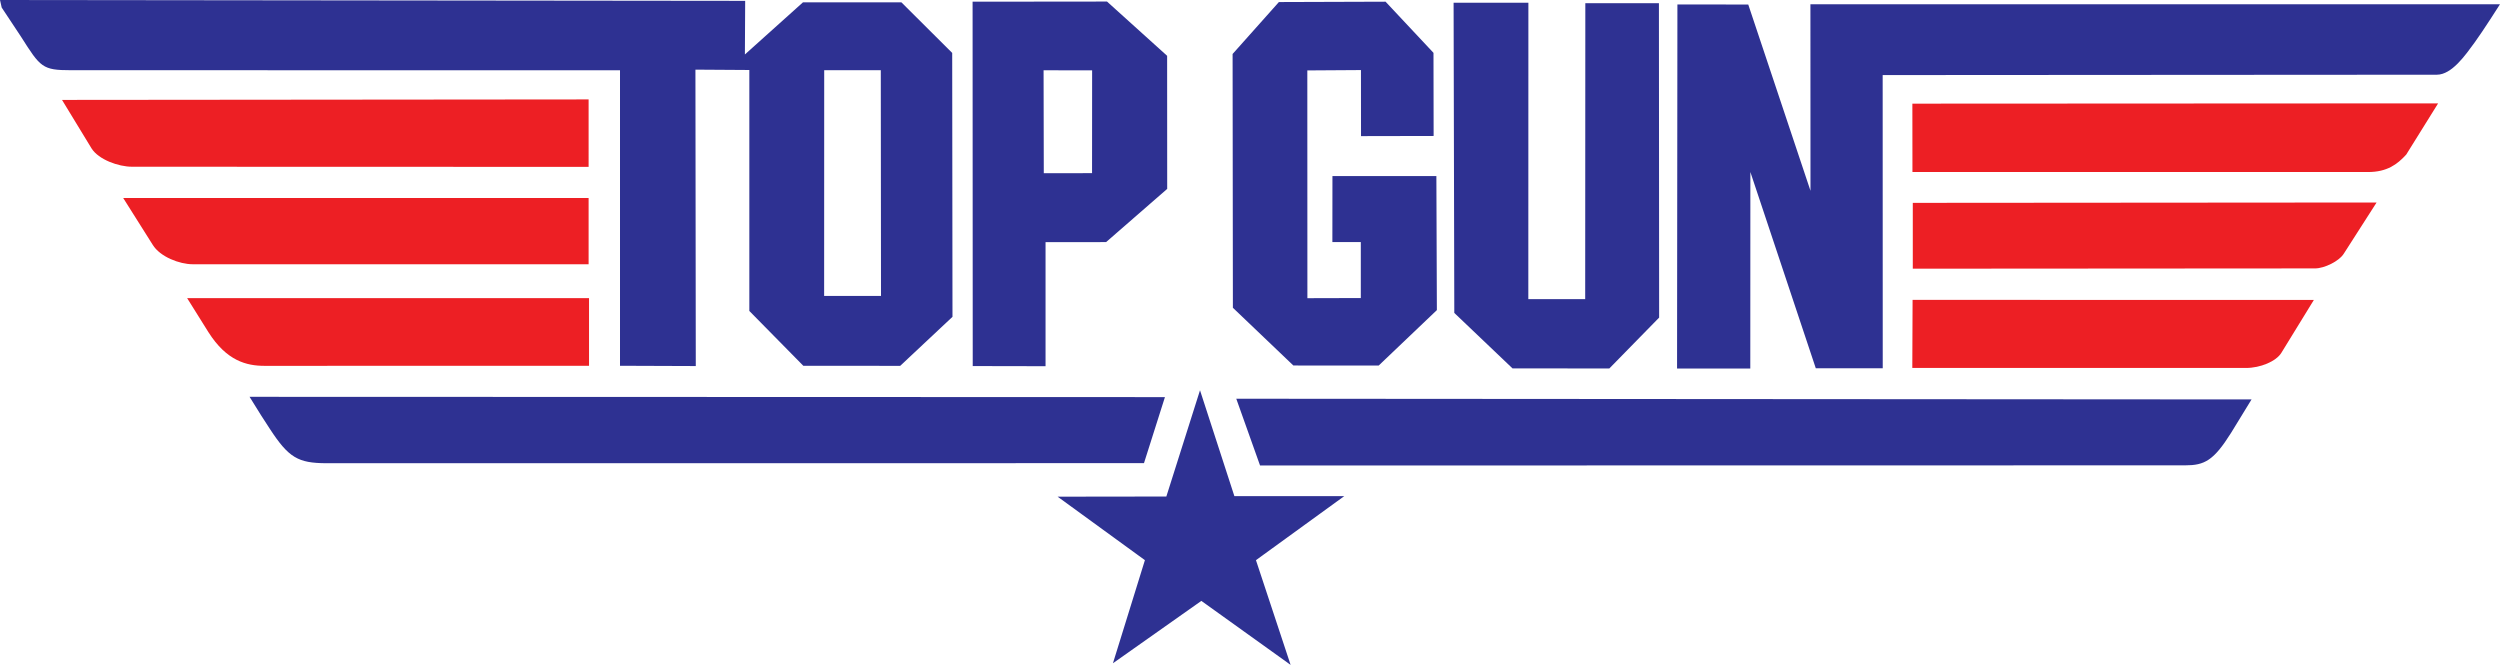
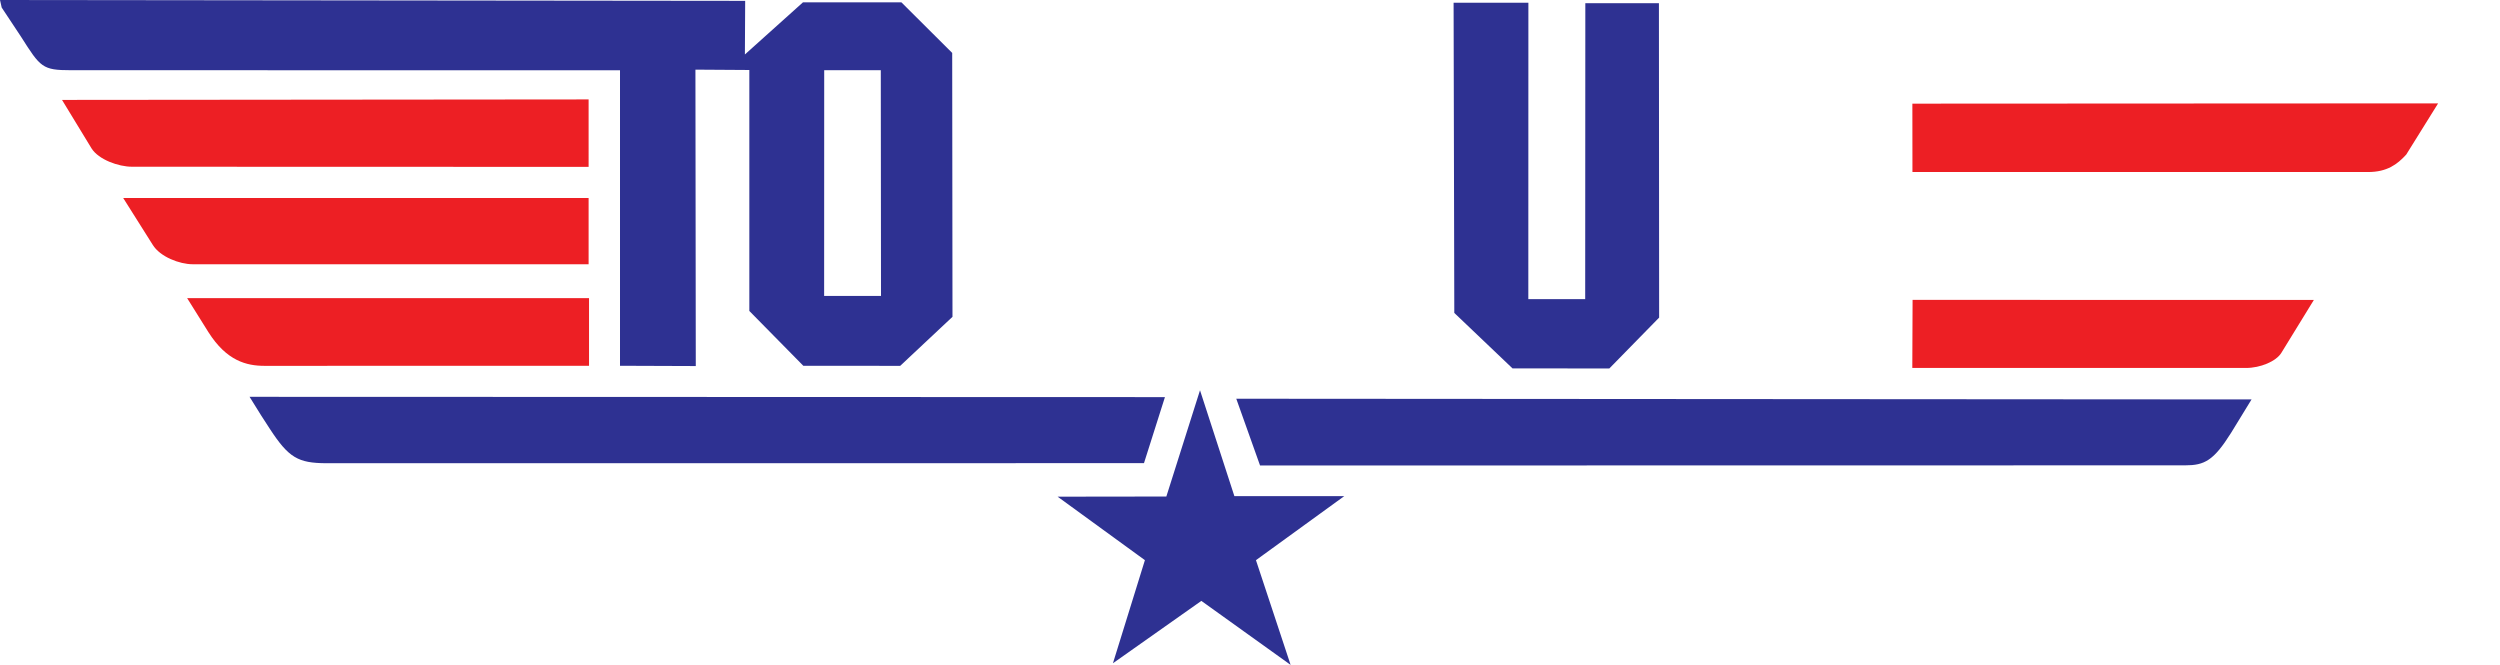
<svg xmlns="http://www.w3.org/2000/svg" version="1.1" id="Layer_1" x="0px" y="0px" width="1000px" height="265.951px" viewBox="0 0 1000 265.951" enable-background="new 0 0 1000 265.951" xml:space="preserve">
  <g>
-     <polygon fill="#2E3192" points="511.558,0.82 493.04,21.592 493.155,123.111 517.343,146.199 551.465,146.227 574.749,124.042    574.551,70.418 532.978,70.418 532.95,96.837 544.324,96.837 544.324,119.217 522.958,119.273 522.929,28.168 544.381,28.027    544.407,54.445 573.452,54.386 573.395,21.141 554.23,0.678  " />
    <polygon fill="#2E3192" points="581.438,1.102 581.721,125.171 605.005,147.355 643.728,147.387 663.655,127.035 663.569,1.273    634.131,1.273 634.076,119.643 611.329,119.643 611.355,1.102  " />
-     <path fill="#2E3192" d="M670.964,1.779l-0.141,145.633h29.295l0.029-78.602l26.164,78.488h26.783l-0.026-117.268l221.67-0.143   c6.012,0,11.486-7.93,15.098-12.871C993.053,12.645,1000,1.693,1000,1.693H724.167l0.028,74.625l-24.894-74.51L670.964,1.779z" />
    <path fill="#2E3192" d="M329.654,118.372h22.747l-0.084-90.288h-22.635L329.654,118.372z M298.071,0.34l-0.113,21.449   l23.229-20.857h39.37l20.322,20.236l0.114,105.558l-20.915,19.612l-38.751-0.026l-21.592-21.928V27.999l-21.563-0.142   l0.141,118.566l-30.313-0.112v-118.2L28.309,28.084c-11.374,0-12.136-1.158-19.868-13.35L0.678,3.021L0,0L298.071,0.34z" />
-     <path fill="#2E3192" d="M417.431,28.111l0.084,41.18l19.304-0.029l0.029-41.121L417.431,28.111z M466.851,22.326l0.027,53.229   l-24.44,21.281l-24.218,0.027v49.617l-29.127-0.057L389.036,0.679l53.767-0.058L466.851,22.326z" />
    <path fill="#ED1F24" d="M36.634,59.383c2.823,4.461,10.754,7.311,16.173,7.311l182.637,0.057V39.768L24.808,39.965L36.634,59.383z" />
    <path fill="#ED1F24" d="M975.245,41.349L764.948,41.46l0.03,27.352h182.269c7.535,0,11.657-3.05,15.241-6.973L975.245,41.349z" />
    <path fill="#ED1F24" d="M235.443,105.698H77.05c-5.164,0-13.01-2.937-15.972-7.792l-11.8-18.71h186.165V105.698z" />
-     <path fill="#ED1F24" d="M950.634,81.002l-13.096,20.435c-1.863,3.049-7.819,5.928-11.515,5.928l-160.906,0.111V81.144   L950.634,81.002z" />
    <path fill="#ED1F24" d="M83.374,132.877c7.31,11.515,15.27,13.462,22.465,13.462l129.774-0.029v-27.066H74.85L83.374,132.877z" />
    <path fill="#ED1F24" d="M925.544,119.978l-160.51-0.026l-0.112,27.235h133.471c5.758,0,11.994-2.626,14.109-5.983L925.544,119.978z   " />
    <polygon fill="#2E3192" points="480.003,156.104 493.747,198.44 537.72,198.44 502.382,224.067 516.241,265.951 480.538,240.354    445.175,265.302 457.962,224.067 423.047,198.668 466.538,198.61  " />
    <path fill="#2E3192" d="M99.828,158.729c3.527,5.814,6.181,9.851,8.13,12.845c7.532,11.541,11.288,13.66,22.521,13.714   l327.112-0.026l8.384-26.418L99.828,158.729z" />
    <path fill="#2E3192" d="M900.621,159.772l-406.111-0.28l9.511,26.701l370.042-0.058c7.677,0,11.375-1.836,18.345-12.956   L900.621,159.772z" />
  </g>
</svg>